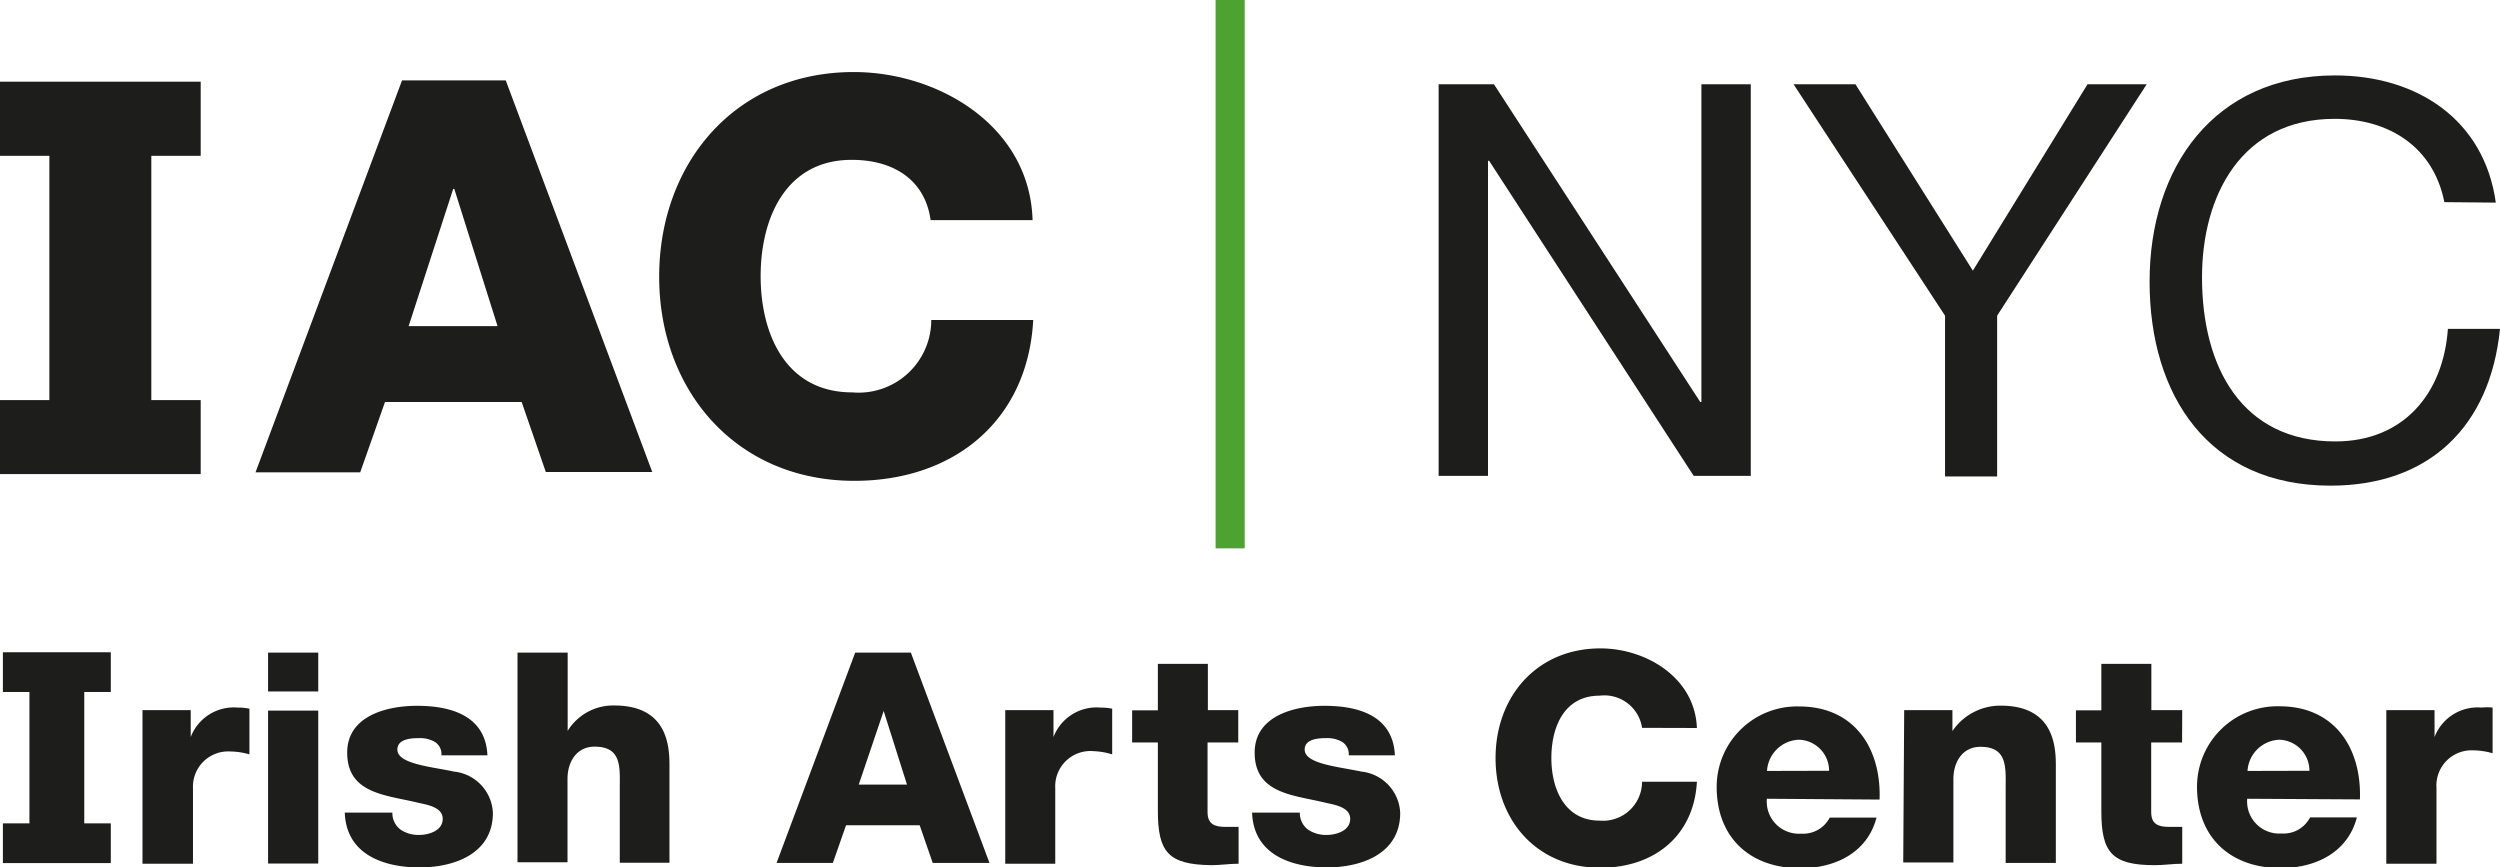
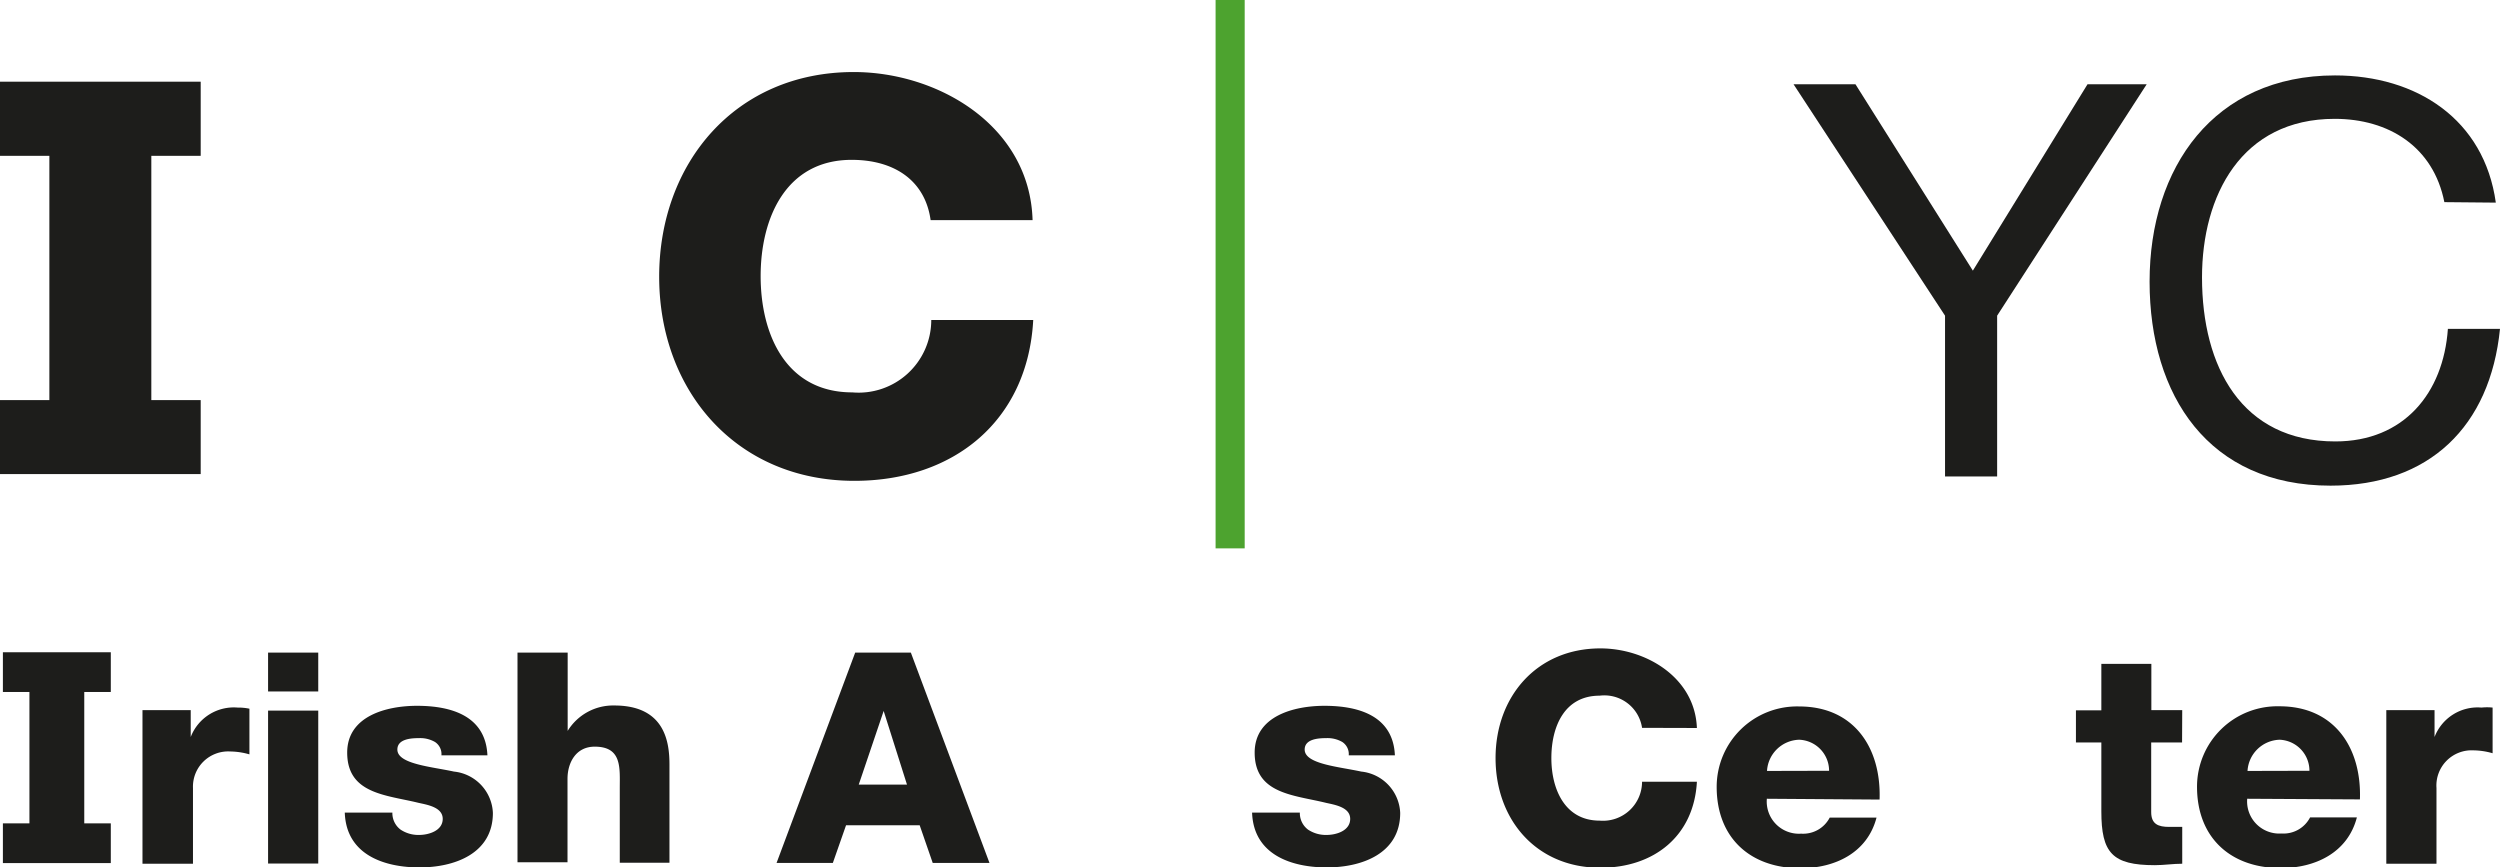
<svg xmlns="http://www.w3.org/2000/svg" viewBox="0 0 155.46 53.94">
  <title>Artboard 2</title>
  <g>
    <polygon points="12.48 9.69 12.48 5.08 0 5.08 0 9.69 3.07 9.69 3.07 24.88 0 24.88 0 29.48 12.48 29.48 12.48 24.88 9.41 24.88 9.41 9.69 12.48 9.69" style="fill: #1d1d1b" />
-     <path d="M25,5h6.45l9.11,24.35H33.94L32.44,25H23.94l-1.54,4.37H15.89Zm.41,15.28h5.53l-2.69-8.53h-.07Z" style="fill: #1d1d1b" />
    <path d="M57.87,13.69c-.34-2.46-2.25-3.75-4.91-3.75-4.09,0-5.66,3.62-5.66,7.23S48.86,24.4,53,24.4a4.52,4.52,0,0,0,4.91-4.5h6.34c-.34,6.28-4.95,10-11.12,10-7.37,0-12.14-5.63-12.14-12.69S45.72,4.48,53.09,4.48c5.25,0,10.95,3.34,11.12,9.21Z" style="fill: #1d1d1b" />
    <g>
      <path d="M75.59,0H77.4V34.1H75.59Z" style="fill: #4da32f" />
-       <path d="M89.46,5.24h3.44L105.73,25h.07V5.24h3.07V29.59h-3.55L92.6,10h-.07V29.59H89.46Z" style="fill: #1d1d1b" />
      <path d="M124.19,19.63v10h-3.24v-10L111.53,5.24h3.85l7.3,11.59,7.13-11.59h3.68Z" style="fill: #1d1d1b" />
      <path d="M152,12.57c-.68-3.44-3.45-5.18-6.82-5.18-5.8,0-8.25,4.77-8.25,9.86,0,5.56,2.46,10.2,8.29,10.2,4.26,0,6.72-3,7-7h3.24c-.61,6.07-4.4,9.75-10.54,9.75-7.57,0-11.25-5.59-11.25-12.69s4-12.82,11.53-12.82c5.08,0,9.28,2.73,10,7.91Z" style="fill: #1d1d1b" />
    </g>
    <g>
      <path d="M8.86,44.16h3v1.67h0A2.87,2.87,0,0,1,14.78,44a3.39,3.39,0,0,1,.73.07v2.84a4.42,4.42,0,0,0-1.19-.18A2.19,2.19,0,0,0,12,49v4.71H8.86Z" style="fill: #1d1d1b" />
      <path d="M19.79,43H16.67V40.58h3.12Zm-3.12,1.19h3.12v9.51H16.67Z" style="fill: #1d1d1b" />
      <path d="M24.4,50.53a1.28,1.28,0,0,0,.51,1.06,2,2,0,0,0,1.15.33c.6,0,1.47-.26,1.47-1s-1-.88-1.52-1c-2-.49-4.42-.55-4.42-3.12,0-2.29,2.47-2.91,4.34-2.91,2.09,0,4.27.6,4.38,3.08H27.45a.9.9,0,0,0-.4-.83,1.84,1.84,0,0,0-1-.24c-.51,0-1.34.06-1.34.71,0,.9,2.09,1.06,3.52,1.37a2.7,2.7,0,0,1,2.42,2.57c0,2.55-2.42,3.39-4.56,3.39s-4.56-.75-4.65-3.41Z" style="fill: #1d1d1b" />
      <path d="M32.18,40.58h3.12v4.87h0a3.32,3.32,0,0,1,2.9-1.58c3.17,0,3.43,2.31,3.43,3.68v6.1H38.54v-4.6c0-1.3.15-2.62-1.56-2.62-1.17,0-1.69,1-1.69,2v5.19H32.18Z" style="fill: #1d1d1b" />
      <path d="M53.18,40.58h3.46l4.89,13.08H58l-.81-2.34H52.61l-.82,2.34h-3.5Zm.22,8.21h3l-1.45-4.58h0Z" style="fill: #1d1d1b" />
-       <path d="M62.51,44.16h3v1.67h0A2.87,2.87,0,0,1,68.43,44a3.39,3.39,0,0,1,.73.07v2.84A4.43,4.43,0,0,0,68,46.71,2.19,2.19,0,0,0,65.62,49v4.71H62.51Z" style="fill: #1d1d1b" />
-       <path d="M77,46.17H75.09V50.5c0,.75.44.92,1.12.92.26,0,.53,0,.81,0v2.29c-.57,0-1.14.09-1.7.09C72.65,53.76,72,53,72,50.41V46.17H70.4v-2H72V41.28h3.11v2.88H77Z" style="fill: #1d1d1b" />
      <path d="M80.83,50.53a1.28,1.28,0,0,0,.51,1.06,2,2,0,0,0,1.15.33c.61,0,1.47-.26,1.47-1s-1-.88-1.52-1c-2-.49-4.42-.55-4.42-3.12,0-2.29,2.47-2.91,4.34-2.91,2.09,0,4.27.6,4.38,3.08H83.87a.9.9,0,0,0-.4-.83,1.84,1.84,0,0,0-1-.24c-.51,0-1.34.06-1.34.71,0,.9,2.09,1.06,3.52,1.37a2.7,2.7,0,0,1,2.42,2.57c0,2.55-2.42,3.39-4.56,3.39s-4.56-.75-4.65-3.41Z" style="fill: #1d1d1b" />
      <path d="M102.11,45.26a2.37,2.37,0,0,0-2.64-2c-2.2,0-3,1.94-3,3.88s.84,3.89,3,3.89a2.43,2.43,0,0,0,2.64-2.42h3.41c-.18,3.37-2.66,5.35-6,5.35-4,0-6.52-3-6.52-6.82s2.56-6.82,6.52-6.82c2.82,0,5.88,1.8,6,4.95Z" style="fill: #1d1d1b" />
      <path d="M109.87,49.67A2,2,0,0,0,112,51.84a1.86,1.86,0,0,0,1.78-1h2.91c-.57,2.2-2.6,3.15-4.73,3.15-3.1,0-5.21-1.87-5.21-5.06a5,5,0,0,1,5.13-5c3.41,0,5.11,2.57,5,5.79Zm3.87-1.74A1.93,1.93,0,0,0,111.88,46a2.06,2.06,0,0,0-2,1.94Z" style="fill: #1d1d1b" />
-       <path d="M118.41,44.16h3v1.3h0a3.6,3.6,0,0,1,3-1.58c3.17,0,3.43,2.31,3.43,3.68v6.1h-3.12v-4.6c0-1.3.14-2.62-1.56-2.62-1.17,0-1.69,1-1.69,2v5.19h-3.12Z" style="fill: #1d1d1b" />
      <path d="M135.69,46.17h-1.92V50.5c0,.75.44.92,1.12.92.26,0,.53,0,.81,0v2.29c-.57,0-1.14.09-1.7.09-2.66,0-3.33-.77-3.33-3.35V46.17h-1.58v-2h1.58V41.28h3.11v2.88h1.92Z" style="fill: #1d1d1b" />
      <path d="M139.74,49.67a2,2,0,0,0,2.13,2.16,1.86,1.86,0,0,0,1.78-1h2.91c-.57,2.2-2.6,3.15-4.73,3.15-3.1,0-5.21-1.87-5.21-5.06a5,5,0,0,1,5.13-5c3.41,0,5.11,2.57,5,5.79Zm3.87-1.74A1.93,1.93,0,0,0,141.76,46a2.06,2.06,0,0,0-2,1.94Z" style="fill: #1d1d1b" />
      <path d="M148.39,44.16h3v1.67h0A2.87,2.87,0,0,1,154.31,44,3.39,3.39,0,0,1,155,44v2.84a4.42,4.42,0,0,0-1.19-.18A2.19,2.19,0,0,0,151.51,49v4.71h-3.12Z" style="fill: #1d1d1b" />
    </g>
    <polygon points="6.89 43.03 6.89 40.56 0.18 40.56 0.18 43.03 1.83 43.03 1.83 51.2 0.18 51.2 0.18 53.67 6.89 53.67 6.89 51.2 5.24 51.2 5.24 43.03 6.89 43.03" style="fill: #1d1d1b" />
  </g>
</svg>